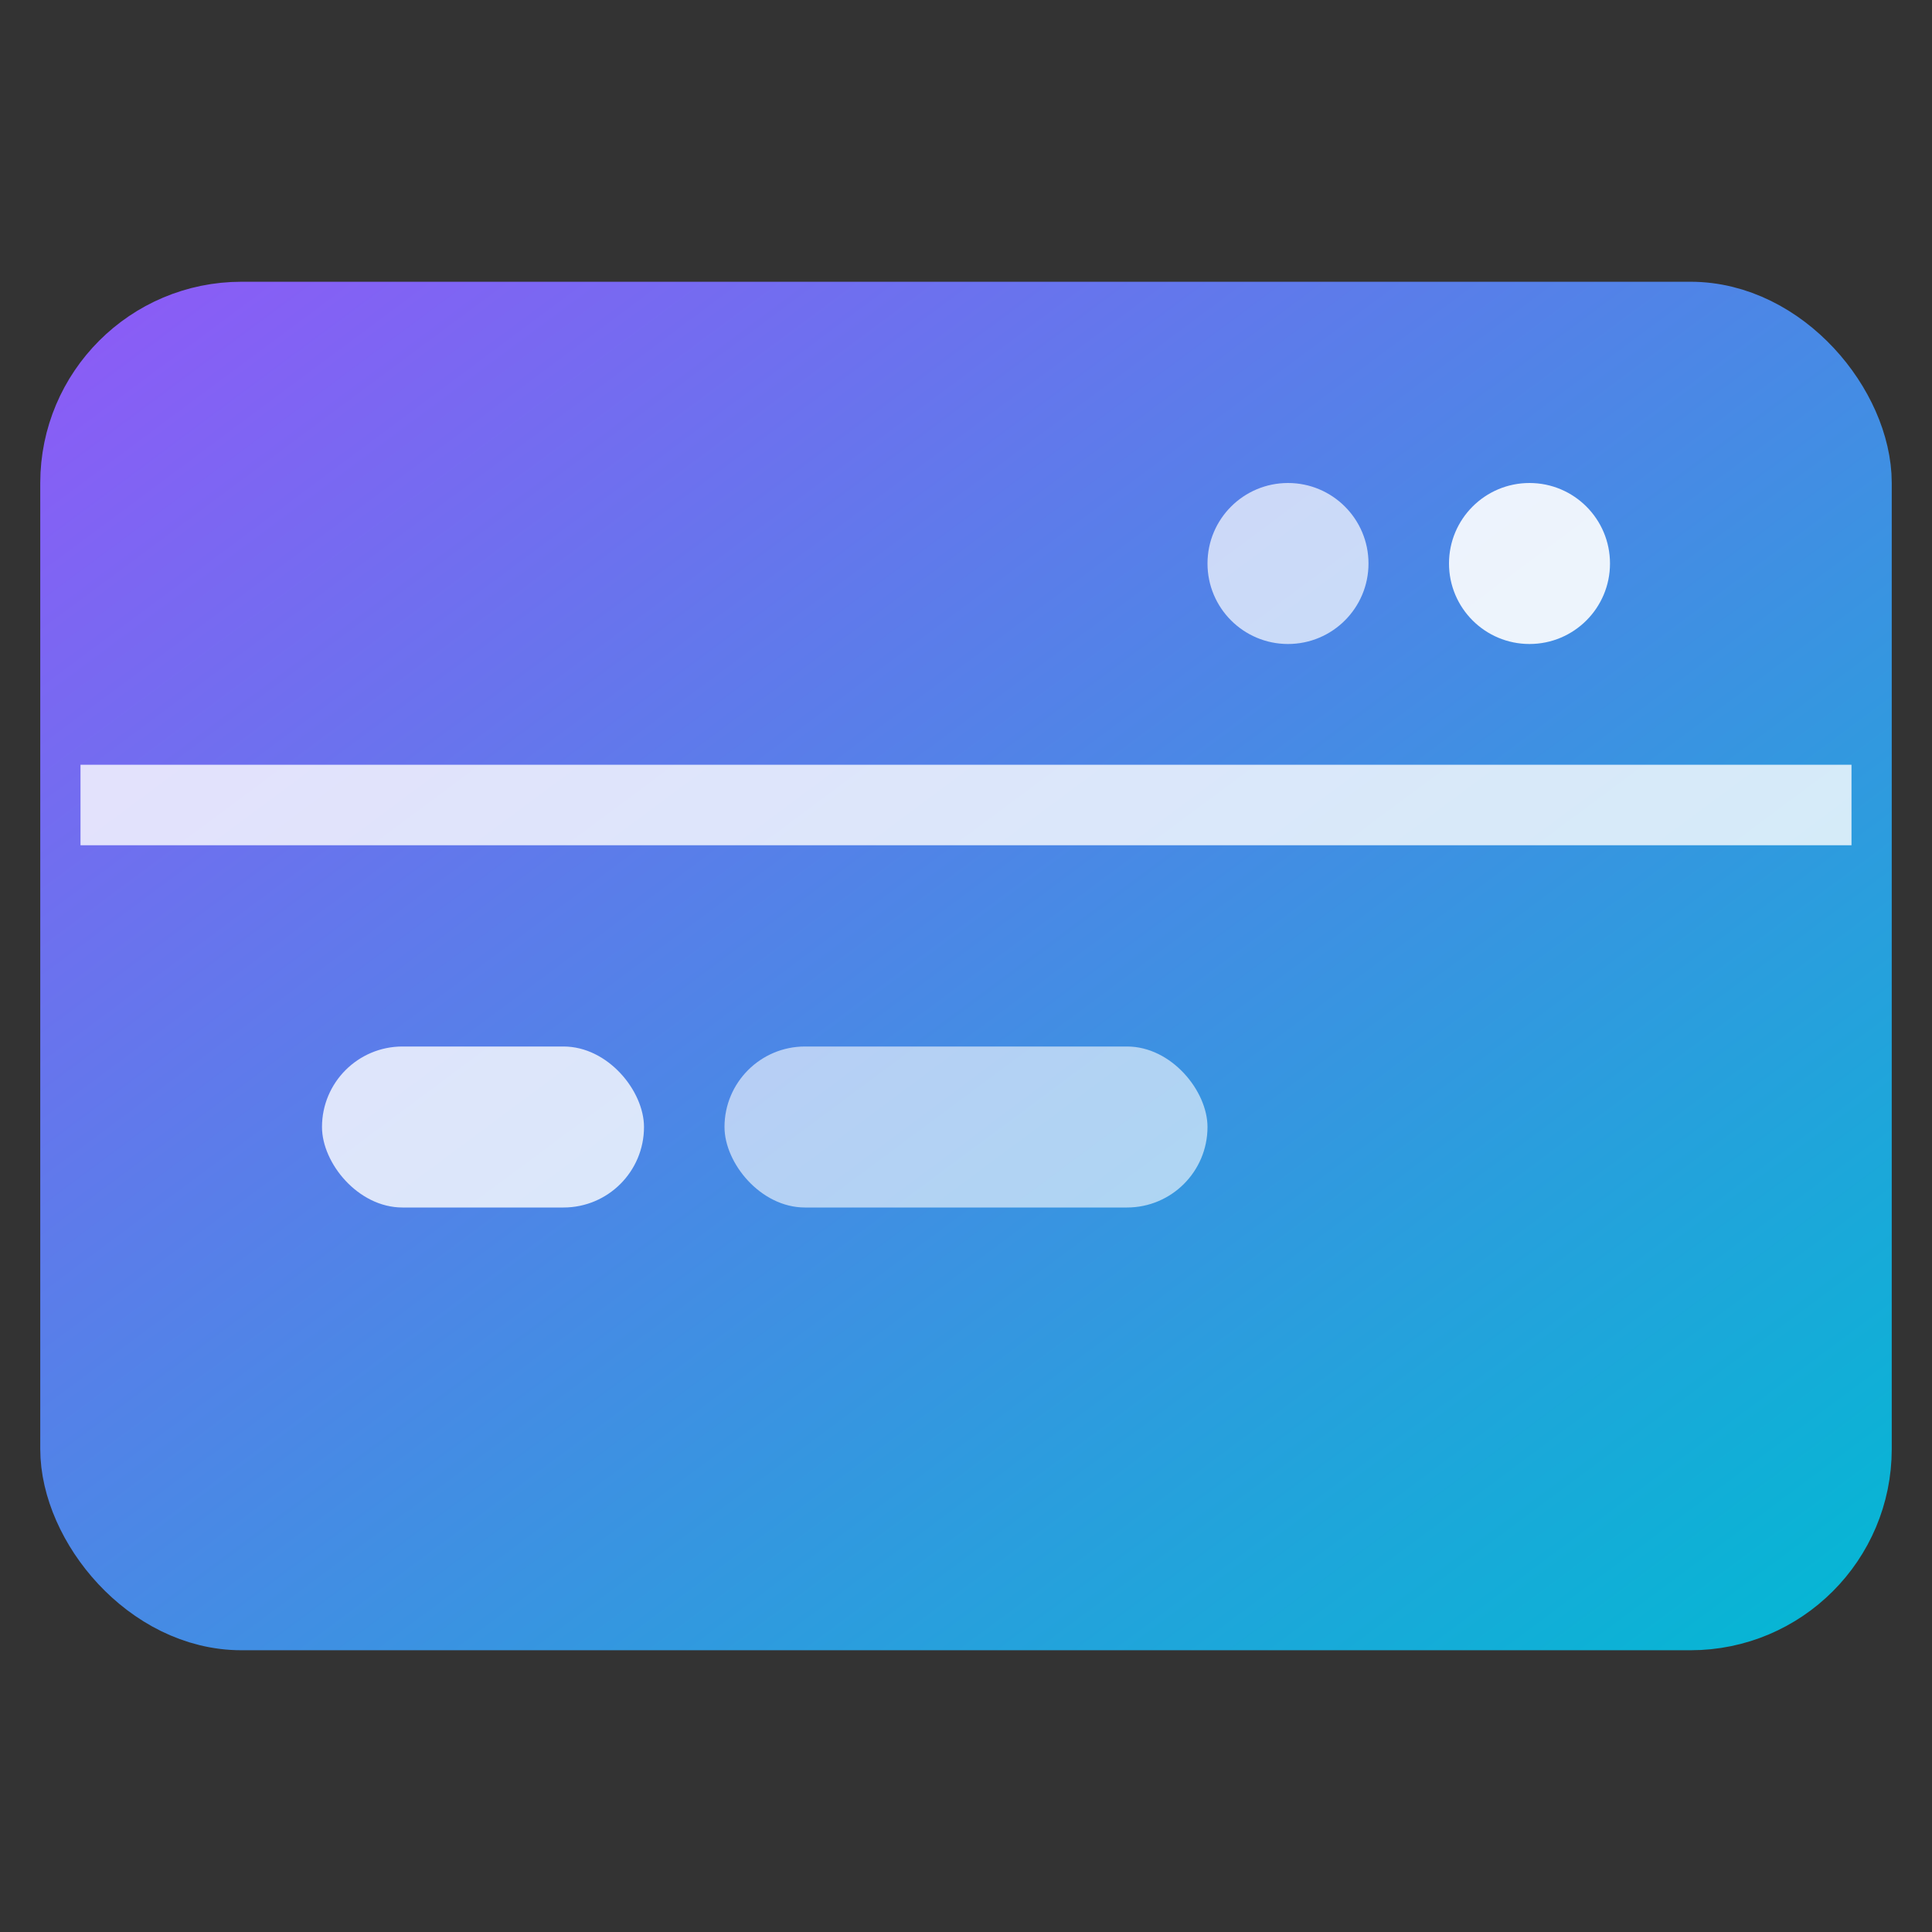
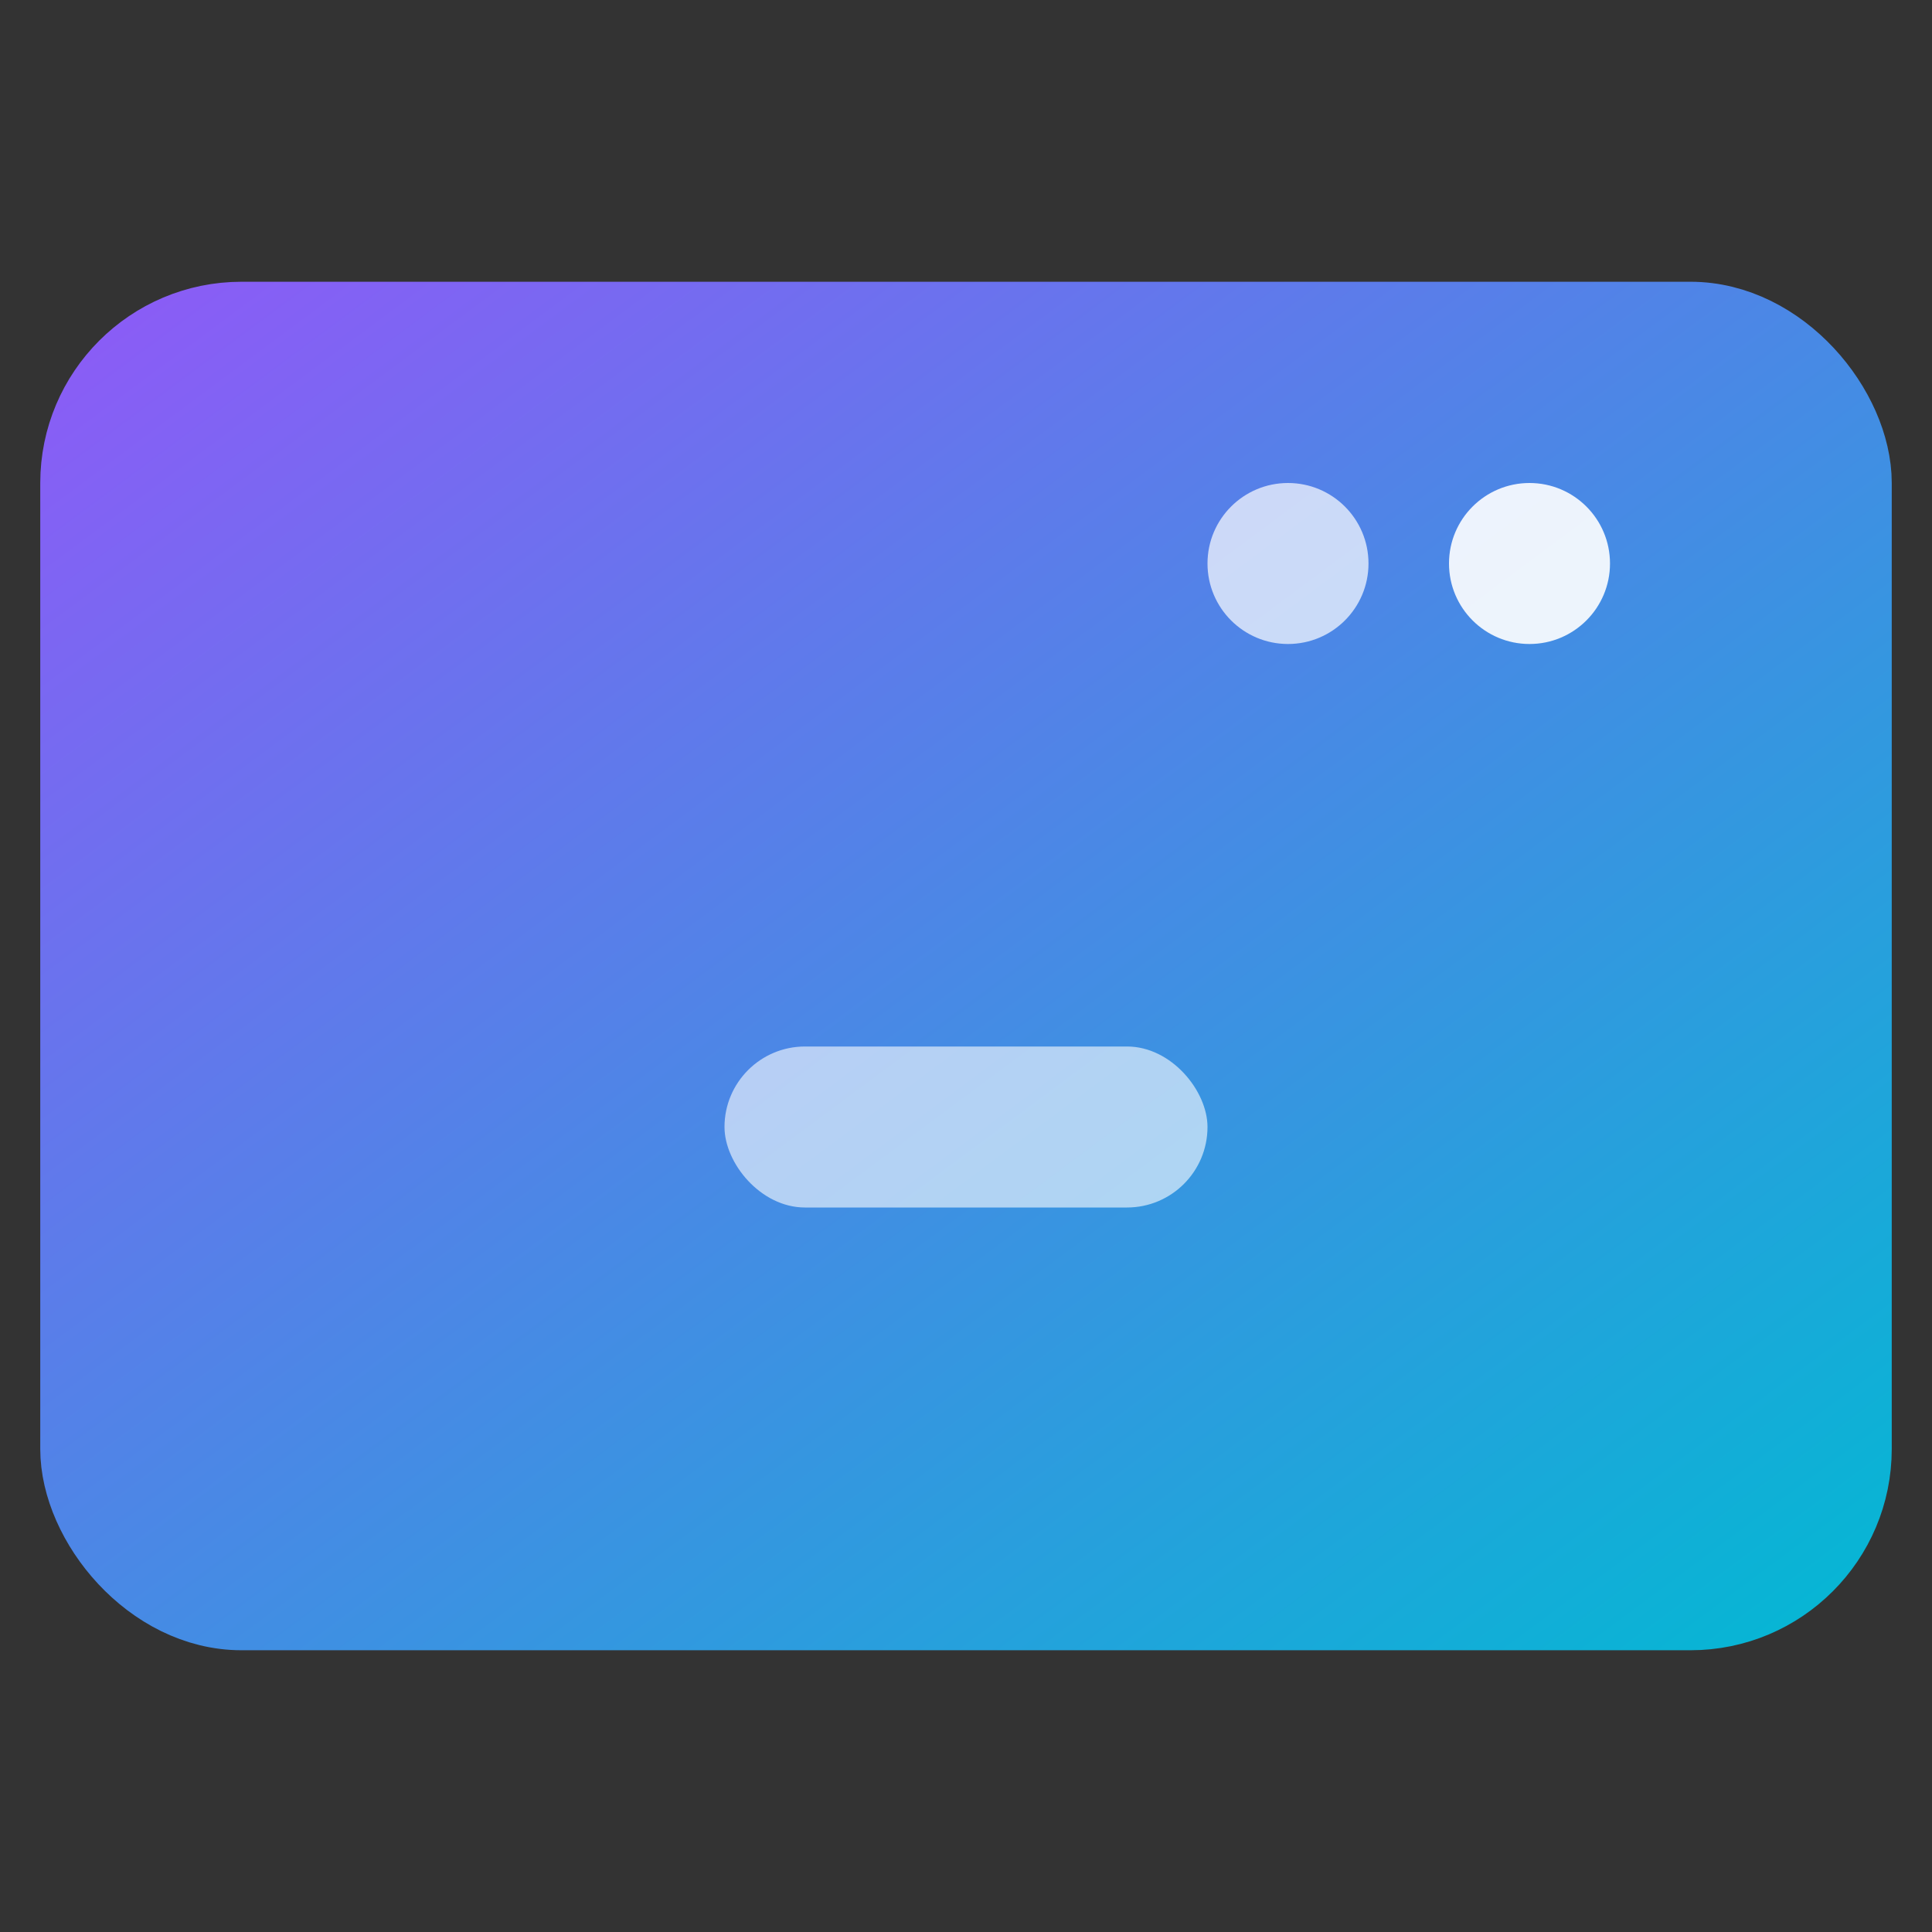
<svg xmlns="http://www.w3.org/2000/svg" width="32" height="32" viewBox="0 0 24 24" fill="none">
  <rect x="0" y="0" width="24" height="24" fill="#333333" stroke="none" />
  <defs>
    <linearGradient id="logoGradient" x1="0%" y1="0%" x2="100%" y2="100%">
      <stop offset="0%" style="stop-color:#8B5CF6;stop-opacity:1" />
      <stop offset="100%" style="stop-color:#06B6D4;stop-opacity:1" />
    </linearGradient>
  </defs>
  <rect x="1" y="4" width="22" height="16" rx="2" ry="2" fill="url(#logoGradient)" stroke="url(#logoGradient)" stroke-width="1" />
-   <line x1="1" y1="10" x2="23" y2="10" stroke="white" stroke-width="1" opacity="0.8" />
  <circle cx="19" cy="7" r="1" fill="white" opacity="0.9" />
  <circle cx="16" cy="7" r="1" fill="white" opacity="0.7" />
-   <rect x="4" y="13" width="4" height="2" rx="1" fill="white" opacity="0.8" />
  <rect x="9" y="13" width="6" height="2" rx="1" fill="white" opacity="0.6" />
</svg>